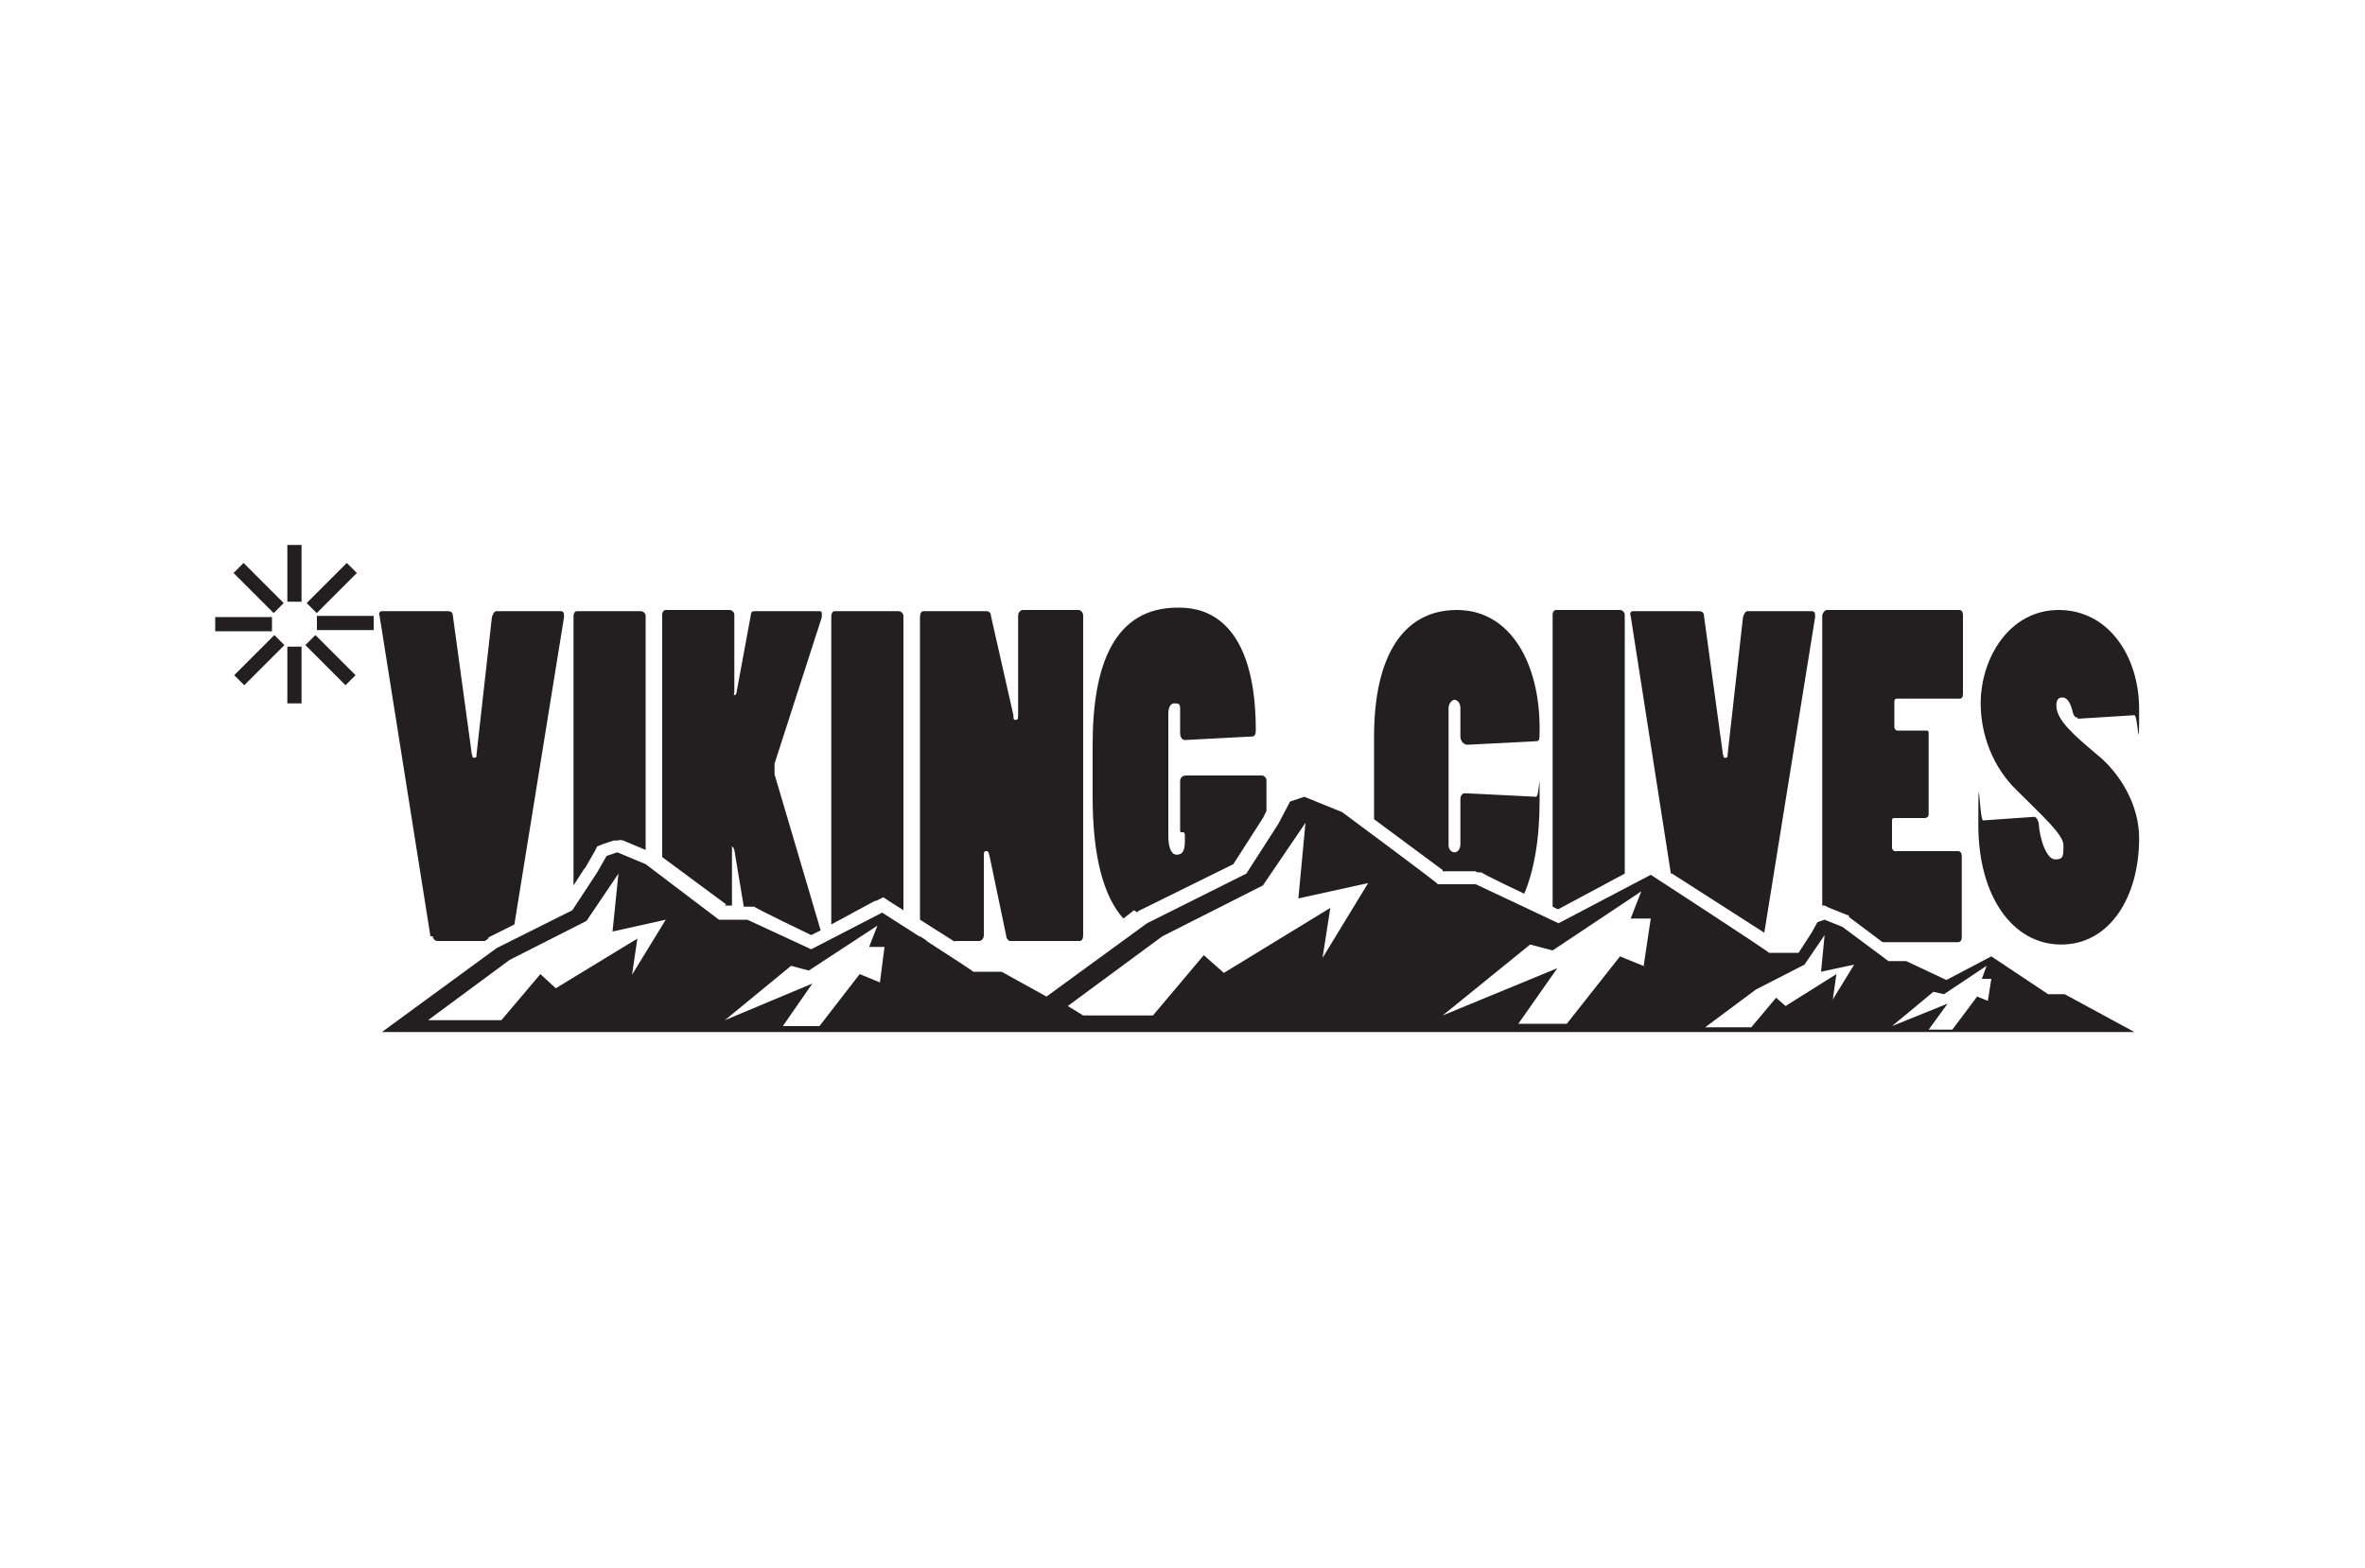
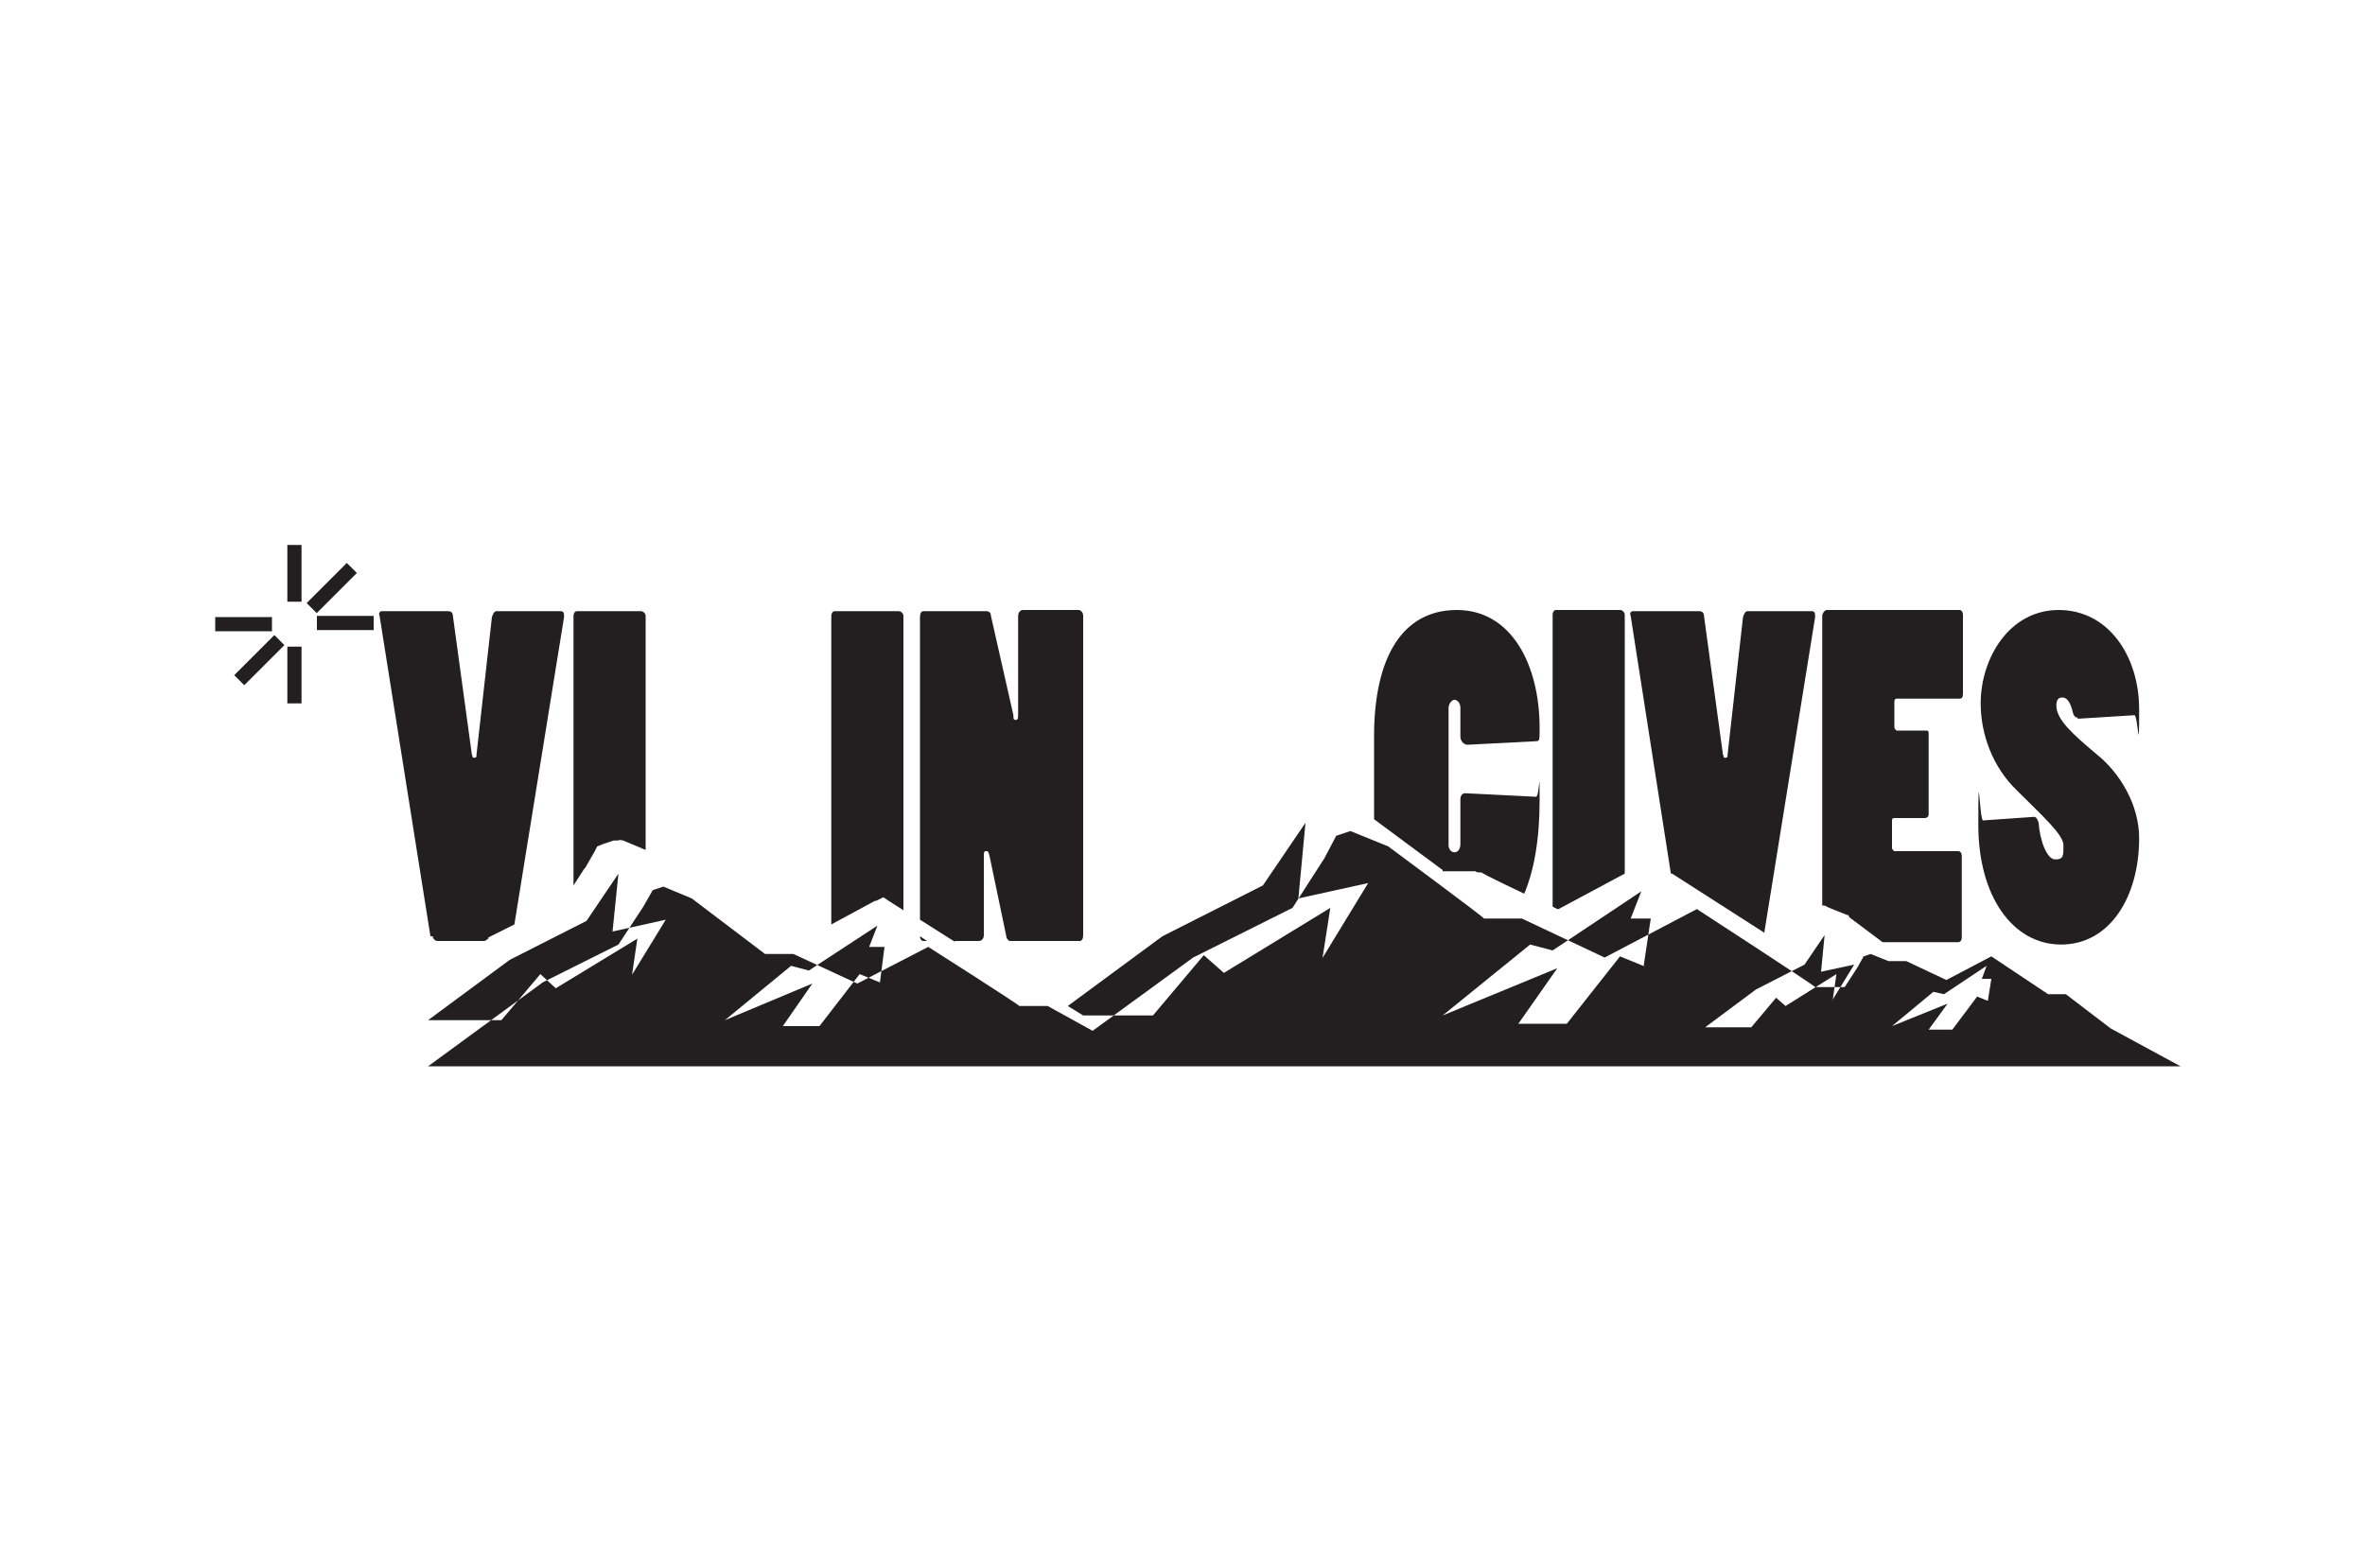
<svg xmlns="http://www.w3.org/2000/svg" id="Layer_1" version="1.1" viewBox="0 0 200 132.6">
  <defs>
    <style>
      .st0 {
        fill: #231f20;
      }
    </style>
  </defs>
  <path class="st0" d="M175.7,60.7c-.2,0-.3-.1-.4-.4-.2-.9-.5-1.3-.9-1.3s-.5.3-.5.7c0,1.2,1.5,2.5,3.4,4.1,2,1.6,3.6,4.3,3.6,7.1,0,5-2.5,9-6.6,9s-7-4.1-7-10.1.1-.4.4-.4l4.3-.3c.2,0,.3.2.4.5.1,1.5.7,3.1,1.4,3.1s.7-.3.7-1.2-1.8-2.5-3.9-4.6c-2.1-2-3.1-4.8-3.1-7.4,0-3.8,2.4-7.9,6.6-7.9s6.8,3.9,6.8,8.4-.1.5-.4.5l-4.8.3Z" />
  <path class="st0" d="M154.3,76.6l.4.2,1.5.6h.1c0,0,.1.2.1.2l2.8,2.1h6.4c.2,0,.3-.2.3-.4v-6.9c0-.2-.1-.4-.3-.4h-5.4c0,0-.2-.1-.2-.3v-2.2c0-.2,0-.3.2-.3h2.6c.1,0,.3-.1.3-.3v-6.8c0-.2,0-.3-.2-.3h-2.5c0,0-.2-.1-.2-.3v-2.1c0-.1,0-.3.2-.3h5.3c.2,0,.3-.1.3-.4v-6.7c0-.2-.1-.4-.3-.4h-11.2c-.2,0-.4.3-.4.5v24.5h.1Z" />
  <path class="st0" d="M141.4,73.9l7.8,5,4.3-26.7c0-.3,0-.5-.3-.5h-5.4c-.2,0-.3.2-.4.5l-1.3,11.6c0,.2,0,.3-.2.3s-.1-.1-.2-.3l-1.6-11.7c0-.3-.2-.4-.4-.4h-5.6c-.2,0-.3.2-.2.4l3.4,21.8Z" />
  <path class="st0" d="M131.8,76.9l5.6-3v-21.9c0-.2-.2-.4-.4-.4h-5.4c-.2,0-.3.2-.3.4v24.7l.4.2Z" />
  <path class="st0" d="M122,73.7h2.8c0,.1.3.1.3.1h.2c0,.1,3.6,1.8,3.6,1.8.8-1.9,1.3-4.5,1.3-7.9s0-.3-.3-.3l-6-.3c-.3,0-.4.3-.4.5v3.8c0,.4-.2.7-.5.7s-.5-.3-.5-.6v-11.6c0-.4.3-.7.5-.7s.5.2.5.7v2.4c0,.4.3.7.6.7l5.8-.3c.3,0,.3-.1.3-1.1,0-5.4-2.4-10-7-10s-7,4-7,10.7v7l5.8,4.3Z" />
-   <path class="st0" d="M96.2,77.2h0c0,0,0-.1,0-.1l8.1-4,2.5-3.9.3-.6v-2.6c0-.2-.2-.4-.4-.4h-6.4c-.2,0-.5.1-.5.5v4.1c0,.1,0,.2.1.2h.2c0,0,.1.1.1.2v.6c0,.9-.3,1.1-.7,1.1s-.7-.5-.7-1.6v-10.3c0-.6.2-.9.5-.9s.5,0,.5.4v2.1c0,.4.2.6.4.6l5.7-.3c.2,0,.3-.2.3-.5,0-10.4-5.3-10.4-6.6-10.4-5.3,0-7.2,4.7-7.2,11.6v4.4c0,5,.9,8.4,2.6,10.3l.9-.7Z" />
  <g>
    <path class="st0" d="M80.7,79.6h2.1c.2,0,.4-.2.4-.5v-6.6c0-.4,0-.5.2-.5s.2.1.3.5l1.4,6.7c0,.2.2.4.3.4h5.9c.2,0,.3-.2.3-.5v-27c0-.3-.2-.5-.4-.5h-4.7c-.2,0-.4.2-.4.5v8.3c0,.3,0,.5-.2.5s-.2-.1-.2-.4l-1.9-8.4c0-.3-.2-.4-.4-.4h-5.3c-.2,0-.3.2-.3.5v25.6l3,1.9Z" />
    <path class="st0" d="M78.4,79.6l-.6-.4c0,.2.1.4.3.4h.3Z" />
  </g>
  <path class="st0" d="M74.1,76.2l.6-.3.6.4,1.1.7v-24.9c0-.2-.2-.4-.4-.4h-5.4c-.2,0-.3.2-.3.4v26.1l3.7-2Z" />
  <path class="st0" d="M49.5,73.4l.8-1.4.2-.4.5-.2.9-.3h.4c0-.1.4,0,.4,0l1.9.8v-19.8c0-.2-.2-.4-.4-.4h-5.4c-.2,0-.3.2-.3.4v22.8l.9-1.4Z" />
  <path class="st0" d="M36.6,79.2c0,.2.2.4.4.4h4l.3-.2h0c0,0,0-.1,0-.1l2.2-1.1,4.2-26c0-.3,0-.5-.3-.5h-5.4c-.2,0-.3.2-.4.5l-1.3,11.6c0,.2,0,.3-.2.3s-.1-.1-.2-.3l-1.6-11.7c0-.3-.2-.4-.4-.4h-5.6c-.2,0-.3.2-.2.4l4.3,27.1Z" />
  <g>
    <rect class="st0" x="24.3" y="46.1" width="1.2" height="4.8" />
    <rect class="st0" x="24.3" y="54.7" width="1.2" height="4.8" />
    <rect class="st0" x="28.6" y="50.4" width="1.2" height="4.8" transform="translate(82 23.5) rotate(90)" />
    <rect class="st0" x="20" y="50.4" width="1.2" height="4.8" transform="translate(73.4 32.2) rotate(90)" />
    <rect class="st0" x="27.4" y="47.3" width="1.2" height="4.8" transform="translate(43.4 -5.2) rotate(45)" />
    <rect class="st0" x="21.3" y="53.4" width="1.2" height="4.8" transform="translate(45.9 .9) rotate(45)" />
-     <rect class="st0" x="27.4" y="53.4" width="1.2" height="4.8" transform="translate(87.2 75.5) rotate(135)" />
-     <rect class="st0" x="21.3" y="47.3" width="1.2" height="4.8" transform="translate(72.5 69.4) rotate(135)" />
  </g>
-   <path class="st0" d="M61.3,76.6h.6s0-4.7,0-4.7c0-.2,0-.3,0-.3s.1,0,.2.3l.8,4.8h.4s.3,0,.3,0h.2c0,.1,4.8,2.4,4.8,2.4l.8-.4-3.9-13.2c0-.1,0-.3,0-.4s0-.3,0-.5l4-12.4c0,0,0-.1,0-.2,0-.2,0-.3-.2-.3h-5.5c-.2,0-.3.1-.3.3l-1.2,6.5c0,.2-.1.3-.2.3s0-.1,0-.3v-6.5c0-.2-.2-.4-.4-.4h-5.4c-.2,0-.3.2-.3.4v20.5l5.4,4Z" />
-   <path class="st0" d="M174.7,84.1h-1.5c0,0-4.8-3.2-4.8-3.2l-3.8,2-3.4-1.6h-1.5c0,0-3.9-2.9-3.9-2.9l-1.5-.6-.6.2-.5.9-1.1,1.7h-2.5c0-.1-10-6.6-10-6.6l-7.8,4.1-7-3.3h-3.2c0-.1-8.1-6.1-8.1-6.1l-3.2-1.3-1.2.4-1,1.9-2.7,4.2-8.4,4.2-8.5,6.2-3.8-2.1h-2.4c0-.1-7.7-5-7.7-5l-6,3.1-5.4-2.5h-2.4c0,0-6.2-4.7-6.2-4.7l-2.4-1-.9.3-.8,1.4-2.1,3.2-6.4,3.2-9.7,7.1h148.2l-5.9-3.2ZM53.4,82.8l.5-3.4-6.9,4.2-1.3-1.2-3.3,3.9h-6.2c0,0,6.9-5.1,6.9-5.1l6.5-3.3,2.7-4-.5,4.9,4.5-1-3,4.9ZM74.4,83.1l-1.7-.7-3.4,4.4h-3.1s2.5-3.6,2.5-3.6l-7.4,3.1,5.6-4.6,1.5.4,5.8-3.8-.7,1.8h1.3l-.4,3.1ZM111.8,81.3l.7-4.5-9,5.5-1.7-1.5-4.3,5.1h-5.9c0,0-1.3-.8-1.3-.8l8-5.9,8.5-4.3,3.6-5.3-.6,6.4,5.9-1.3-3.9,6.4ZM139.2,81.8l-2.2-.9-4.5,5.7h-4.1c0,0,3.3-4.7,3.3-4.7l-9.7,4,7.4-6,1.9.5,7.5-5-.9,2.3h1.7l-.6,4ZM155,84.5l.3-2.1-4.3,2.7-.8-.7-2.1,2.5h-3.9s4.3-3.2,4.3-3.2l4.1-2.1,1.7-2.5-.3,3.1,2.8-.6-1.9,3.1ZM168.2,84.7l-1-.4-2.1,2.8h-2s1.6-2.2,1.6-2.2l-4.7,1.9,3.5-2.9.9.2,3.6-2.4-.4,1.1h.8l-.3,1.9Z" />
+   <path class="st0" d="M174.7,84.1h-1.5c0,0-4.8-3.2-4.8-3.2l-3.8,2-3.4-1.6h-1.5l-1.5-.6-.6.2-.5.9-1.1,1.7h-2.5c0-.1-10-6.6-10-6.6l-7.8,4.1-7-3.3h-3.2c0-.1-8.1-6.1-8.1-6.1l-3.2-1.3-1.2.4-1,1.9-2.7,4.2-8.4,4.2-8.5,6.2-3.8-2.1h-2.4c0-.1-7.7-5-7.7-5l-6,3.1-5.4-2.5h-2.4c0,0-6.2-4.7-6.2-4.7l-2.4-1-.9.3-.8,1.4-2.1,3.2-6.4,3.2-9.7,7.1h148.2l-5.9-3.2ZM53.4,82.8l.5-3.4-6.9,4.2-1.3-1.2-3.3,3.9h-6.2c0,0,6.9-5.1,6.9-5.1l6.5-3.3,2.7-4-.5,4.9,4.5-1-3,4.9ZM74.4,83.1l-1.7-.7-3.4,4.4h-3.1s2.5-3.6,2.5-3.6l-7.4,3.1,5.6-4.6,1.5.4,5.8-3.8-.7,1.8h1.3l-.4,3.1ZM111.8,81.3l.7-4.5-9,5.5-1.7-1.5-4.3,5.1h-5.9c0,0-1.3-.8-1.3-.8l8-5.9,8.5-4.3,3.6-5.3-.6,6.4,5.9-1.3-3.9,6.4ZM139.2,81.8l-2.2-.9-4.5,5.7h-4.1c0,0,3.3-4.7,3.3-4.7l-9.7,4,7.4-6,1.9.5,7.5-5-.9,2.3h1.7l-.6,4ZM155,84.5l.3-2.1-4.3,2.7-.8-.7-2.1,2.5h-3.9s4.3-3.2,4.3-3.2l4.1-2.1,1.7-2.5-.3,3.1,2.8-.6-1.9,3.1ZM168.2,84.7l-1-.4-2.1,2.8h-2s1.6-2.2,1.6-2.2l-4.7,1.9,3.5-2.9.9.2,3.6-2.4-.4,1.1h.8l-.3,1.9Z" />
</svg>